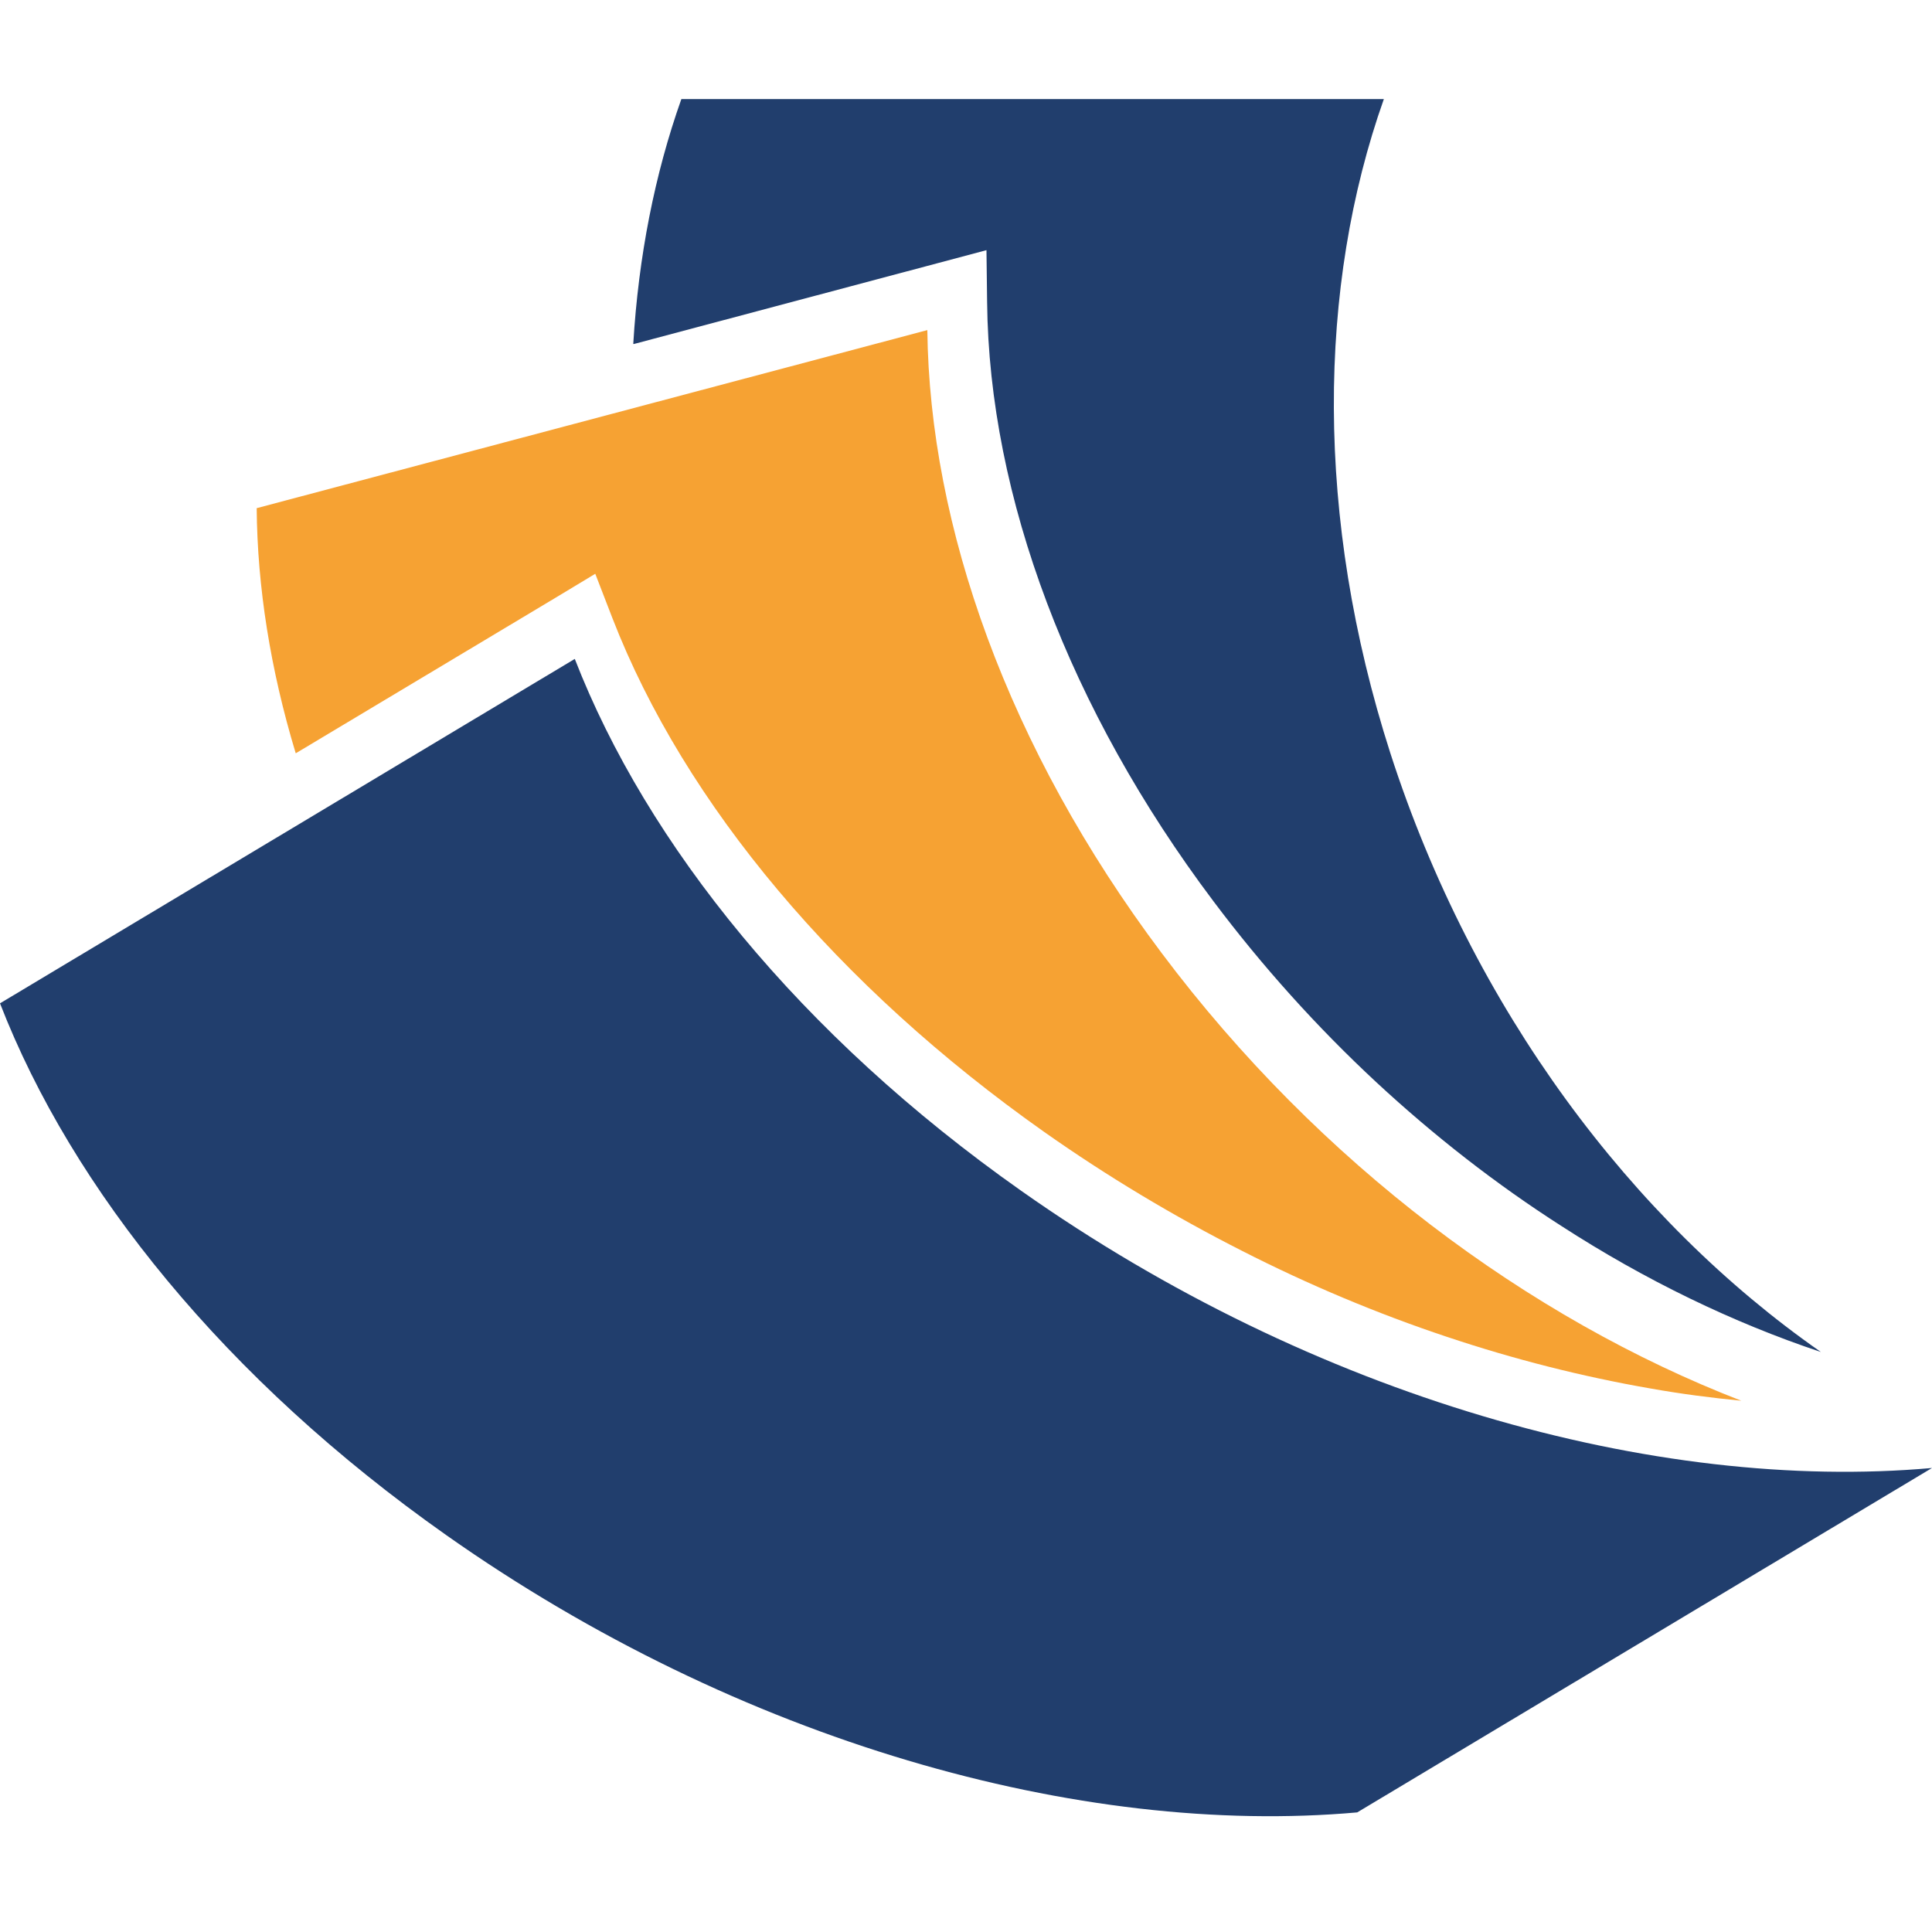
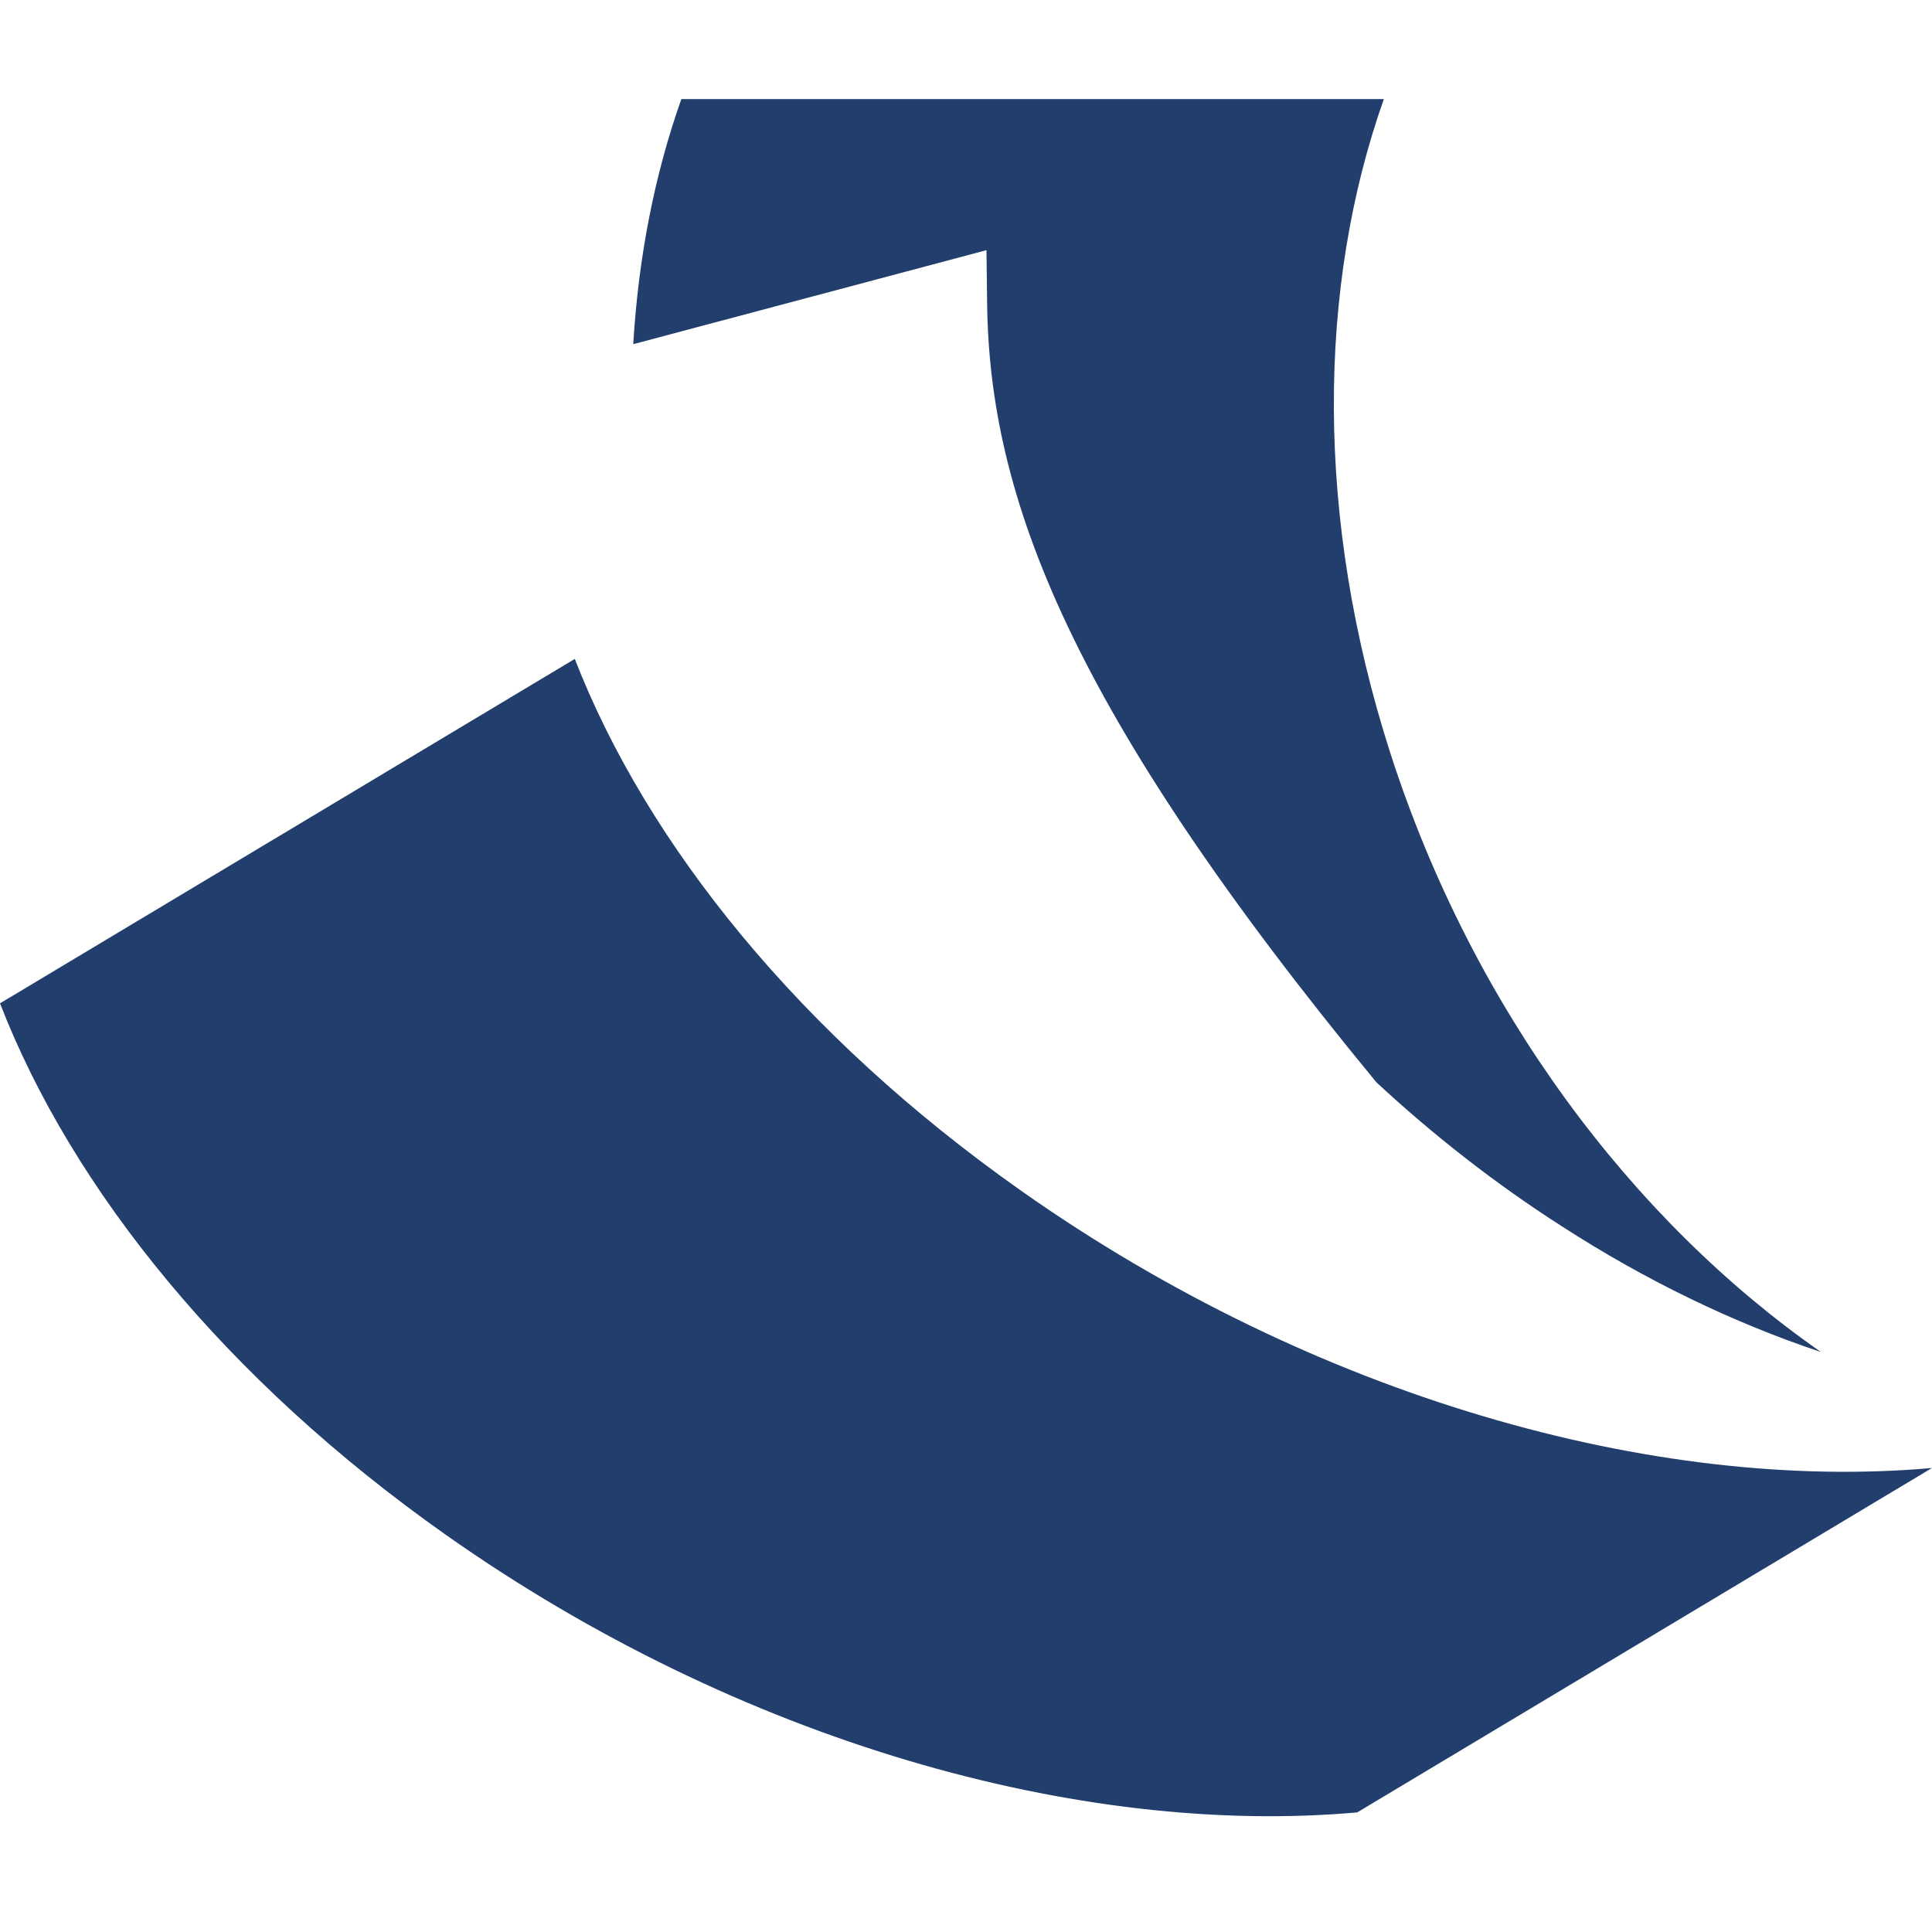
<svg xmlns="http://www.w3.org/2000/svg" width="128" height="128" viewBox="0 0 128 128" fill="none">
-   <path d="M19.59 49.898C17.91 44.344 17.049 38.876 17.006 33.667L61.438 21.87C61.589 34.829 66.734 49.511 76.959 63.137C87.421 77.087 101.285 87.355 115.364 92.802C113.362 92.608 111.36 92.349 109.314 91.984C104.858 91.209 100.338 90.068 95.838 88.561C91.253 87.032 86.689 85.116 82.298 82.877C77.756 80.574 73.343 77.926 69.188 74.999C55.518 65.355 45.358 53.278 40.578 40.964L39.438 38.015L36.725 39.651L19.611 49.898H19.59Z" fill="#F6A233" />
-   <path d="M41.956 22.774C42.301 17.005 43.377 11.537 45.142 6.564H91.684C87.292 18.964 87.099 34.291 92.114 49.898C97.582 66.861 108.131 80.854 120.638 89.573C114.825 87.635 108.992 84.815 103.438 81.22C99.132 78.465 95.02 75.257 91.189 71.705C87.249 68.045 83.611 63.998 80.382 59.693C70.846 47.014 65.528 32.913 65.399 20.018L65.356 16.574L62.041 17.457L41.978 22.796L41.956 22.774ZM67.66 78.895C53.021 68.584 42.86 55.947 38.081 43.655L0 66.474C4.779 78.787 14.94 91.402 29.578 101.714C48.974 115.383 71.578 121.712 89.919 120.076L128 97.258C109.659 98.894 87.055 92.565 67.66 78.895Z" fill="#213E6D" />
+   <path d="M41.956 22.774C42.301 17.005 43.377 11.537 45.142 6.564H91.684C87.292 18.964 87.099 34.291 92.114 49.898C97.582 66.861 108.131 80.854 120.638 89.573C114.825 87.635 108.992 84.815 103.438 81.22C99.132 78.465 95.02 75.257 91.189 71.705C70.846 47.014 65.528 32.913 65.399 20.018L65.356 16.574L62.041 17.457L41.978 22.796L41.956 22.774ZM67.66 78.895C53.021 68.584 42.86 55.947 38.081 43.655L0 66.474C4.779 78.787 14.94 91.402 29.578 101.714C48.974 115.383 71.578 121.712 89.919 120.076L128 97.258C109.659 98.894 87.055 92.565 67.66 78.895Z" fill="#213E6D" />
</svg>